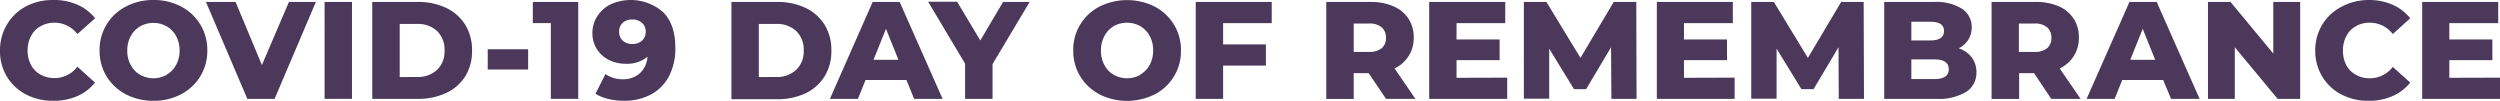
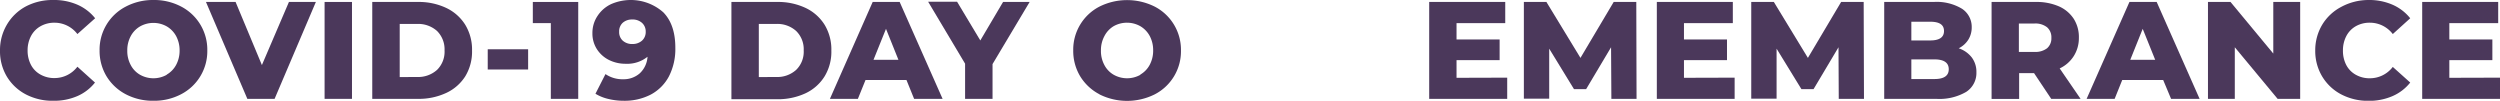
<svg xmlns="http://www.w3.org/2000/svg" id="Layer_1" data-name="Layer 1" width="484.54" height="19.53" viewBox="0 0 484.54 19.53">
  <defs>
    <style>.cls-1{fill:#4b385b;}</style>
  </defs>
  <path class="cls-1" d="M5,18.29a9.37,9.37,0,0,1-3.69-3.48A9.59,9.59,0,0,1,0,9.77a9.65,9.65,0,0,1,1.34-5A9.41,9.41,0,0,1,5,1.25,11.15,11.15,0,0,1,10.33,0,11.3,11.3,0,0,1,15,.91a9,9,0,0,1,3.44,2.63L15,6.6A5.57,5.57,0,0,0,10.6,4.4a5.4,5.4,0,0,0-2.72.67A4.7,4.7,0,0,0,6,7a5.94,5.94,0,0,0-.65,2.81A5.9,5.9,0,0,0,6,12.57a4.58,4.58,0,0,0,1.86,1.89,5.4,5.4,0,0,0,2.72.67A5.57,5.57,0,0,0,15,12.93L18.41,16A8.88,8.88,0,0,1,15,18.62a11.3,11.3,0,0,1-4.64.91A11.14,11.14,0,0,1,5,18.29Z" />
  <path class="cls-1" d="M24.38,18.27a9.55,9.55,0,0,1-3.73-3.48,9.51,9.51,0,0,1-1.35-5,9.39,9.39,0,0,1,5.08-8.51A11.28,11.28,0,0,1,29.74,0a11.24,11.24,0,0,1,5.35,1.26,9.42,9.42,0,0,1,5.09,8.51,9.39,9.39,0,0,1-5.09,8.5,11.24,11.24,0,0,1-5.35,1.26A11.28,11.28,0,0,1,24.38,18.27Zm7.93-3.81a4.76,4.76,0,0,0,1.83-1.89,5.8,5.8,0,0,0,.67-2.8A5.84,5.84,0,0,0,34.14,7a4.89,4.89,0,0,0-1.83-1.89,5.28,5.28,0,0,0-5.15,0A4.8,4.8,0,0,0,25.34,7a5.72,5.72,0,0,0-.67,2.81,5.69,5.69,0,0,0,.67,2.8,4.67,4.67,0,0,0,1.82,1.89,5.28,5.28,0,0,0,5.15,0Z" />
  <path class="cls-1" d="M61.22.38l-8,18.78H47.94L39.92.38h5.74l5.1,12.23L56,.38Z" />
  <path class="cls-1" d="M62.91.38h5.31V19.16H62.91Z" />
  <path class="cls-1" d="M72.15.38H81a12.42,12.42,0,0,1,5.47,1.15,8.73,8.73,0,0,1,3.7,3.27,9.22,9.22,0,0,1,1.32,5,9.19,9.19,0,0,1-1.32,5A8.69,8.69,0,0,1,86.51,18,12.56,12.56,0,0,1,81,19.16H72.15Zm8.67,14.54a5.47,5.47,0,0,0,3.88-1.37,4.93,4.93,0,0,0,1.46-3.78A5,5,0,0,0,84.7,6a5.47,5.47,0,0,0-3.88-1.36H77.47v10.3Z" />
  <path class="cls-1" d="M94.53,9.55h7.83v3.92H94.53Z" />
  <path class="cls-1" d="M112.07.38V19.16h-5.31V4.48h-3.49V.38Z" />
  <path class="cls-1" d="M128.56,2.39c1.56,1.59,2.33,3.88,2.33,6.87a11.59,11.59,0,0,1-1.24,5.54,8.5,8.5,0,0,1-3.52,3.53,11.05,11.05,0,0,1-5.25,1.2,12.57,12.57,0,0,1-3-.36,8.45,8.45,0,0,1-2.47-1l1.94-3.81a5.87,5.87,0,0,0,3.46,1A4.72,4.72,0,0,0,124,14.21,4.78,4.78,0,0,0,125.5,11a6.28,6.28,0,0,1-4.21,1.36,7.18,7.18,0,0,1-3.25-.73,5.89,5.89,0,0,1-2.35-2.1,5.59,5.59,0,0,1-.87-3.1,5.9,5.9,0,0,1,1-3.36A6.39,6.39,0,0,1,118.46.79a9.51,9.51,0,0,1,10.1,1.6Zm-4.13,5.49a2.24,2.24,0,0,0,.72-1.73,2.24,2.24,0,0,0-.71-1.71,2.7,2.7,0,0,0-1.92-.66,2.65,2.65,0,0,0-1.84.65A2.25,2.25,0,0,0,120,6.17a2.22,2.22,0,0,0,.71,1.72,2.69,2.69,0,0,0,1.87.64A2.74,2.74,0,0,0,124.43,7.88Z" />
  <path class="cls-1" d="M141.76.38h8.88a12.46,12.46,0,0,1,5.48,1.15,8.73,8.73,0,0,1,3.7,3.27,9.22,9.22,0,0,1,1.31,5,9.18,9.18,0,0,1-1.31,5,8.69,8.69,0,0,1-3.7,3.28,12.61,12.61,0,0,1-5.48,1.15h-8.88Zm8.67,14.54a5.43,5.43,0,0,0,3.87-1.37,4.9,4.9,0,0,0,1.47-3.78A4.94,4.94,0,0,0,154.3,6a5.42,5.42,0,0,0-3.87-1.36h-3.36v10.3Z" />
  <path class="cls-1" d="M175.69,15.51h-7.94l-1.48,3.65h-5.42L169.14.38h5.23l8.32,18.78h-5.52Zm-1.56-3.92-2.41-6-2.42,6Z" />
  <path class="cls-1" d="M192.37,12.42v6.74h-5.32V12.34l-7.16-12h5.61L190,7.84,194.41.38h5.15Z" />
  <path class="cls-1" d="M213.09,18.27a9.55,9.55,0,0,1-3.73-3.48,9.51,9.51,0,0,1-1.35-5,9.39,9.39,0,0,1,5.08-8.51,12,12,0,0,1,10.71,0,9.42,9.42,0,0,1,5.09,8.51,9.39,9.39,0,0,1-5.09,8.5,12,12,0,0,1-10.71,0ZM221,14.46a4.76,4.76,0,0,0,1.83-1.89,5.8,5.8,0,0,0,.67-2.8A5.84,5.84,0,0,0,222.85,7,4.89,4.89,0,0,0,221,5.07a5.28,5.28,0,0,0-5.15,0A4.8,4.8,0,0,0,214.05,7a5.72,5.72,0,0,0-.67,2.81,5.69,5.69,0,0,0,.67,2.8,4.67,4.67,0,0,0,1.82,1.89,5.28,5.28,0,0,0,5.15,0Z" />
-   <path class="cls-1" d="M237.06,4.48V8.61h8.29v4.11h-8.29v6.44h-5.31V.38h14.73v4.1Z" />
-   <path class="cls-1" d="M265.26,14.17h-2.89v5h-5.32V.38h8.59a10.81,10.81,0,0,1,4.43.84A6.52,6.52,0,0,1,273,3.64a6.59,6.59,0,0,1,1,3.69,6.48,6.48,0,0,1-1,3.55,6.47,6.47,0,0,1-2.72,2.38l4.05,5.9h-5.69Zm2.53-8.88a3.64,3.64,0,0,0-2.47-.73h-2.95v5.5h2.95a3.7,3.7,0,0,0,2.47-.71,2.52,2.52,0,0,0,.83-2A2.57,2.57,0,0,0,267.79,5.29Z" />
  <path class="cls-1" d="M292.12,15.05v4.11H277V.38h14.74v4.1H282.3V7.65h8.35v4H282.3v3.43Z" />
  <path class="cls-1" d="M312.31,19.16l-.06-10-4.83,8.11h-2.36l-4.8-7.84v9.69h-4.91V.38h4.37l6.6,10.84L312.76.38h4.38l.05,18.78Z" />
  <path class="cls-1" d="M336.2,15.05v4.11H321.12V.38h14.73v4.1h-9.47V7.65h8.34v4h-8.34v3.43Z" />
  <path class="cls-1" d="M356.38,19.16l-.05-10-4.83,8.11h-2.36l-4.81-7.84v9.69h-4.91V.38h4.38l6.6,10.84L356.84.38h4.37l.06,18.78Z" />
  <path class="cls-1" d="M382.15,11.12a4.62,4.62,0,0,1,.91,2.89,4.35,4.35,0,0,1-2,3.81,10.31,10.31,0,0,1-5.75,1.34H365.19V.38h9.61a9.46,9.46,0,0,1,5.47,1.32,4.19,4.19,0,0,1,1.88,3.59,4.46,4.46,0,0,1-.66,2.4,4.65,4.65,0,0,1-1.86,1.67A5.36,5.36,0,0,1,382.15,11.12Zm-11.7-6.91V7.84h3.65c1.79,0,2.68-.61,2.68-1.83s-.89-1.8-2.68-1.8Zm7.25,9.21c0-1.27-.93-1.91-2.79-1.91h-4.46v3.81h4.46C376.77,15.32,377.7,14.69,377.7,13.42Z" />
  <path class="cls-1" d="M394.23,14.17h-2.89v5H386V.38h8.59a10.77,10.77,0,0,1,4.43.84,6.6,6.6,0,0,1,2.9,2.42,6.59,6.59,0,0,1,1,3.69,6.48,6.48,0,0,1-1,3.55,6.47,6.47,0,0,1-2.72,2.38l4.05,5.9h-5.69Zm2.53-8.88a3.64,3.64,0,0,0-2.47-.73h-3v5.5h3a3.7,3.7,0,0,0,2.47-.71,2.52,2.52,0,0,0,.83-2A2.57,2.57,0,0,0,396.76,5.29Z" />
  <path class="cls-1" d="M419.26,15.51h-7.94l-1.47,3.65h-5.43L412.72.38H418l8.32,18.78h-5.53Zm-1.55-3.92-2.42-6-2.41,6Z" />
  <path class="cls-1" d="M445.81.38V19.16h-4.37l-8.3-10v10h-5.2V.38h4.37l8.29,10V.38Z" />
  <path class="cls-1" d="M453.76,18.29a9.37,9.37,0,0,1-3.69-3.48,9.59,9.59,0,0,1-1.34-5,9.65,9.65,0,0,1,1.34-5,9.41,9.41,0,0,1,3.69-3.47A11.15,11.15,0,0,1,459.06,0a11.3,11.3,0,0,1,4.64.91,9,9,0,0,1,3.44,2.63L463.76,6.6a5.57,5.57,0,0,0-4.43-2.2,5.4,5.4,0,0,0-2.72.67A4.7,4.7,0,0,0,454.75,7a5.94,5.94,0,0,0-.65,2.81,5.9,5.9,0,0,0,.65,2.8,4.58,4.58,0,0,0,1.86,1.89,5.4,5.4,0,0,0,2.72.67,5.57,5.57,0,0,0,4.43-2.2L467.14,16a8.88,8.88,0,0,1-3.44,2.63,11.3,11.3,0,0,1-4.64.91A11.14,11.14,0,0,1,453.76,18.29Z" />
  <path class="cls-1" d="M484.54,15.05v4.11H469.46V.38h14.73v4.1h-9.47V7.65h8.34v4h-8.34v3.43Z" />
</svg>